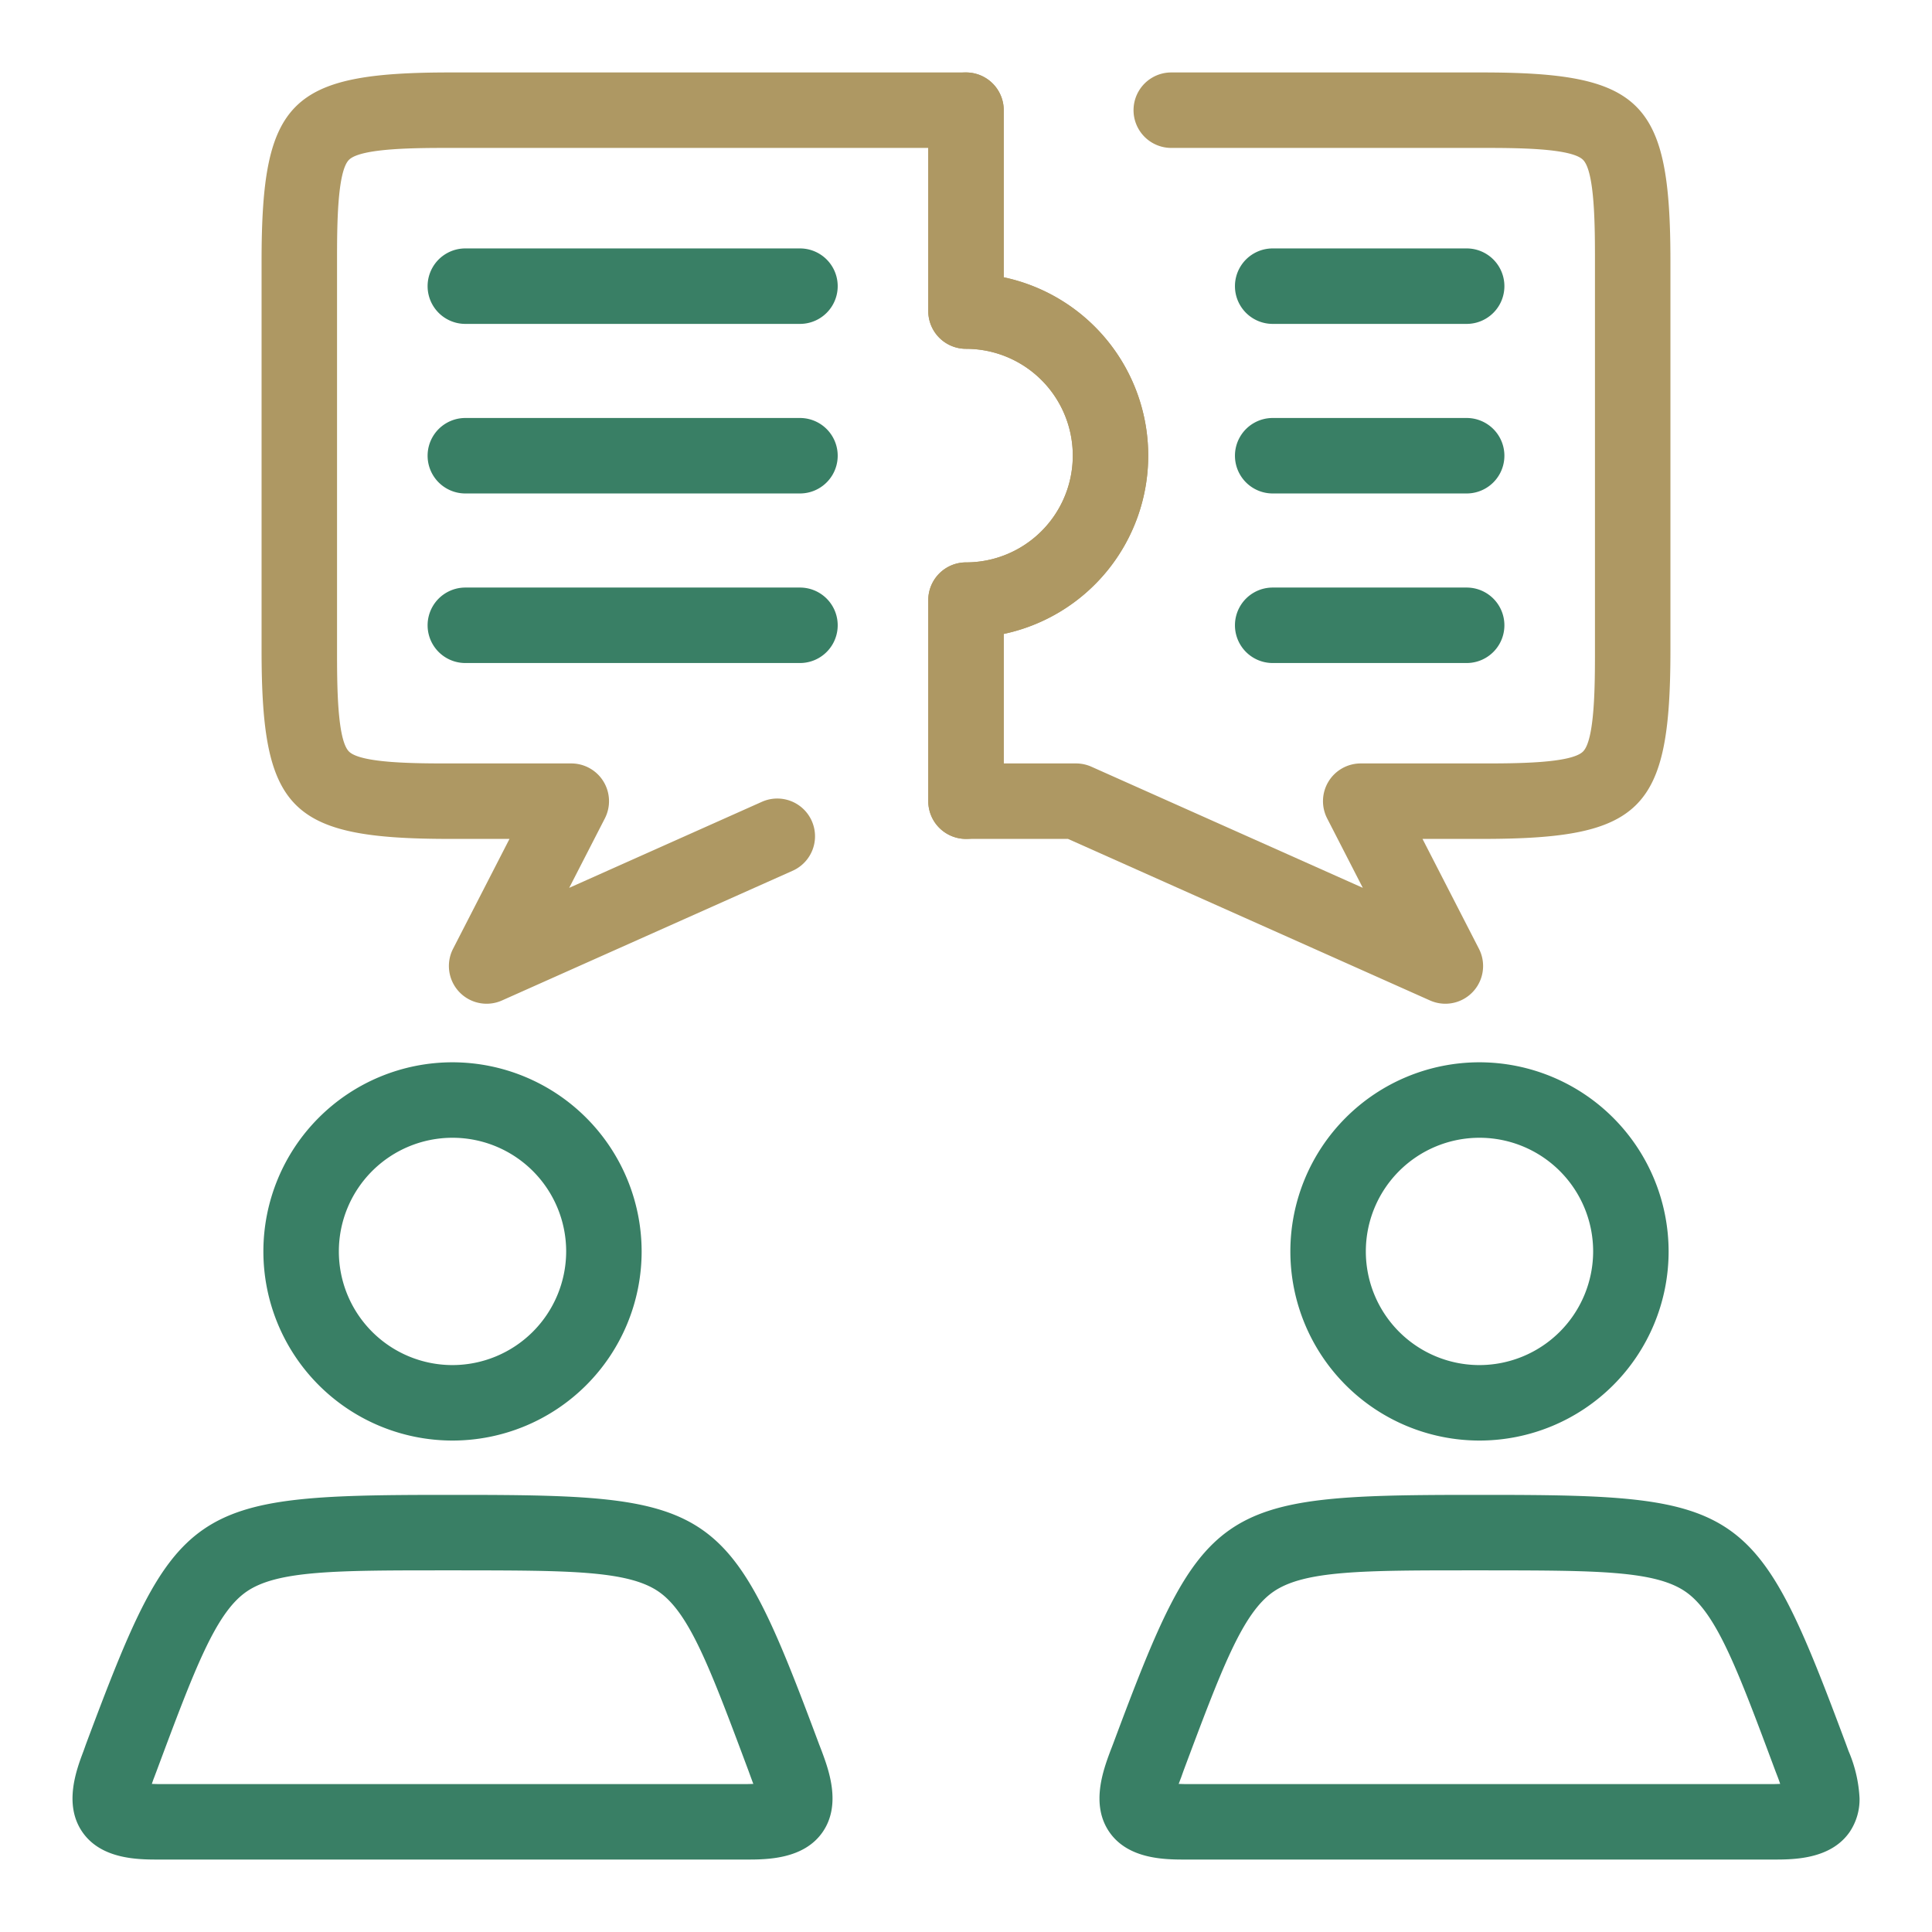
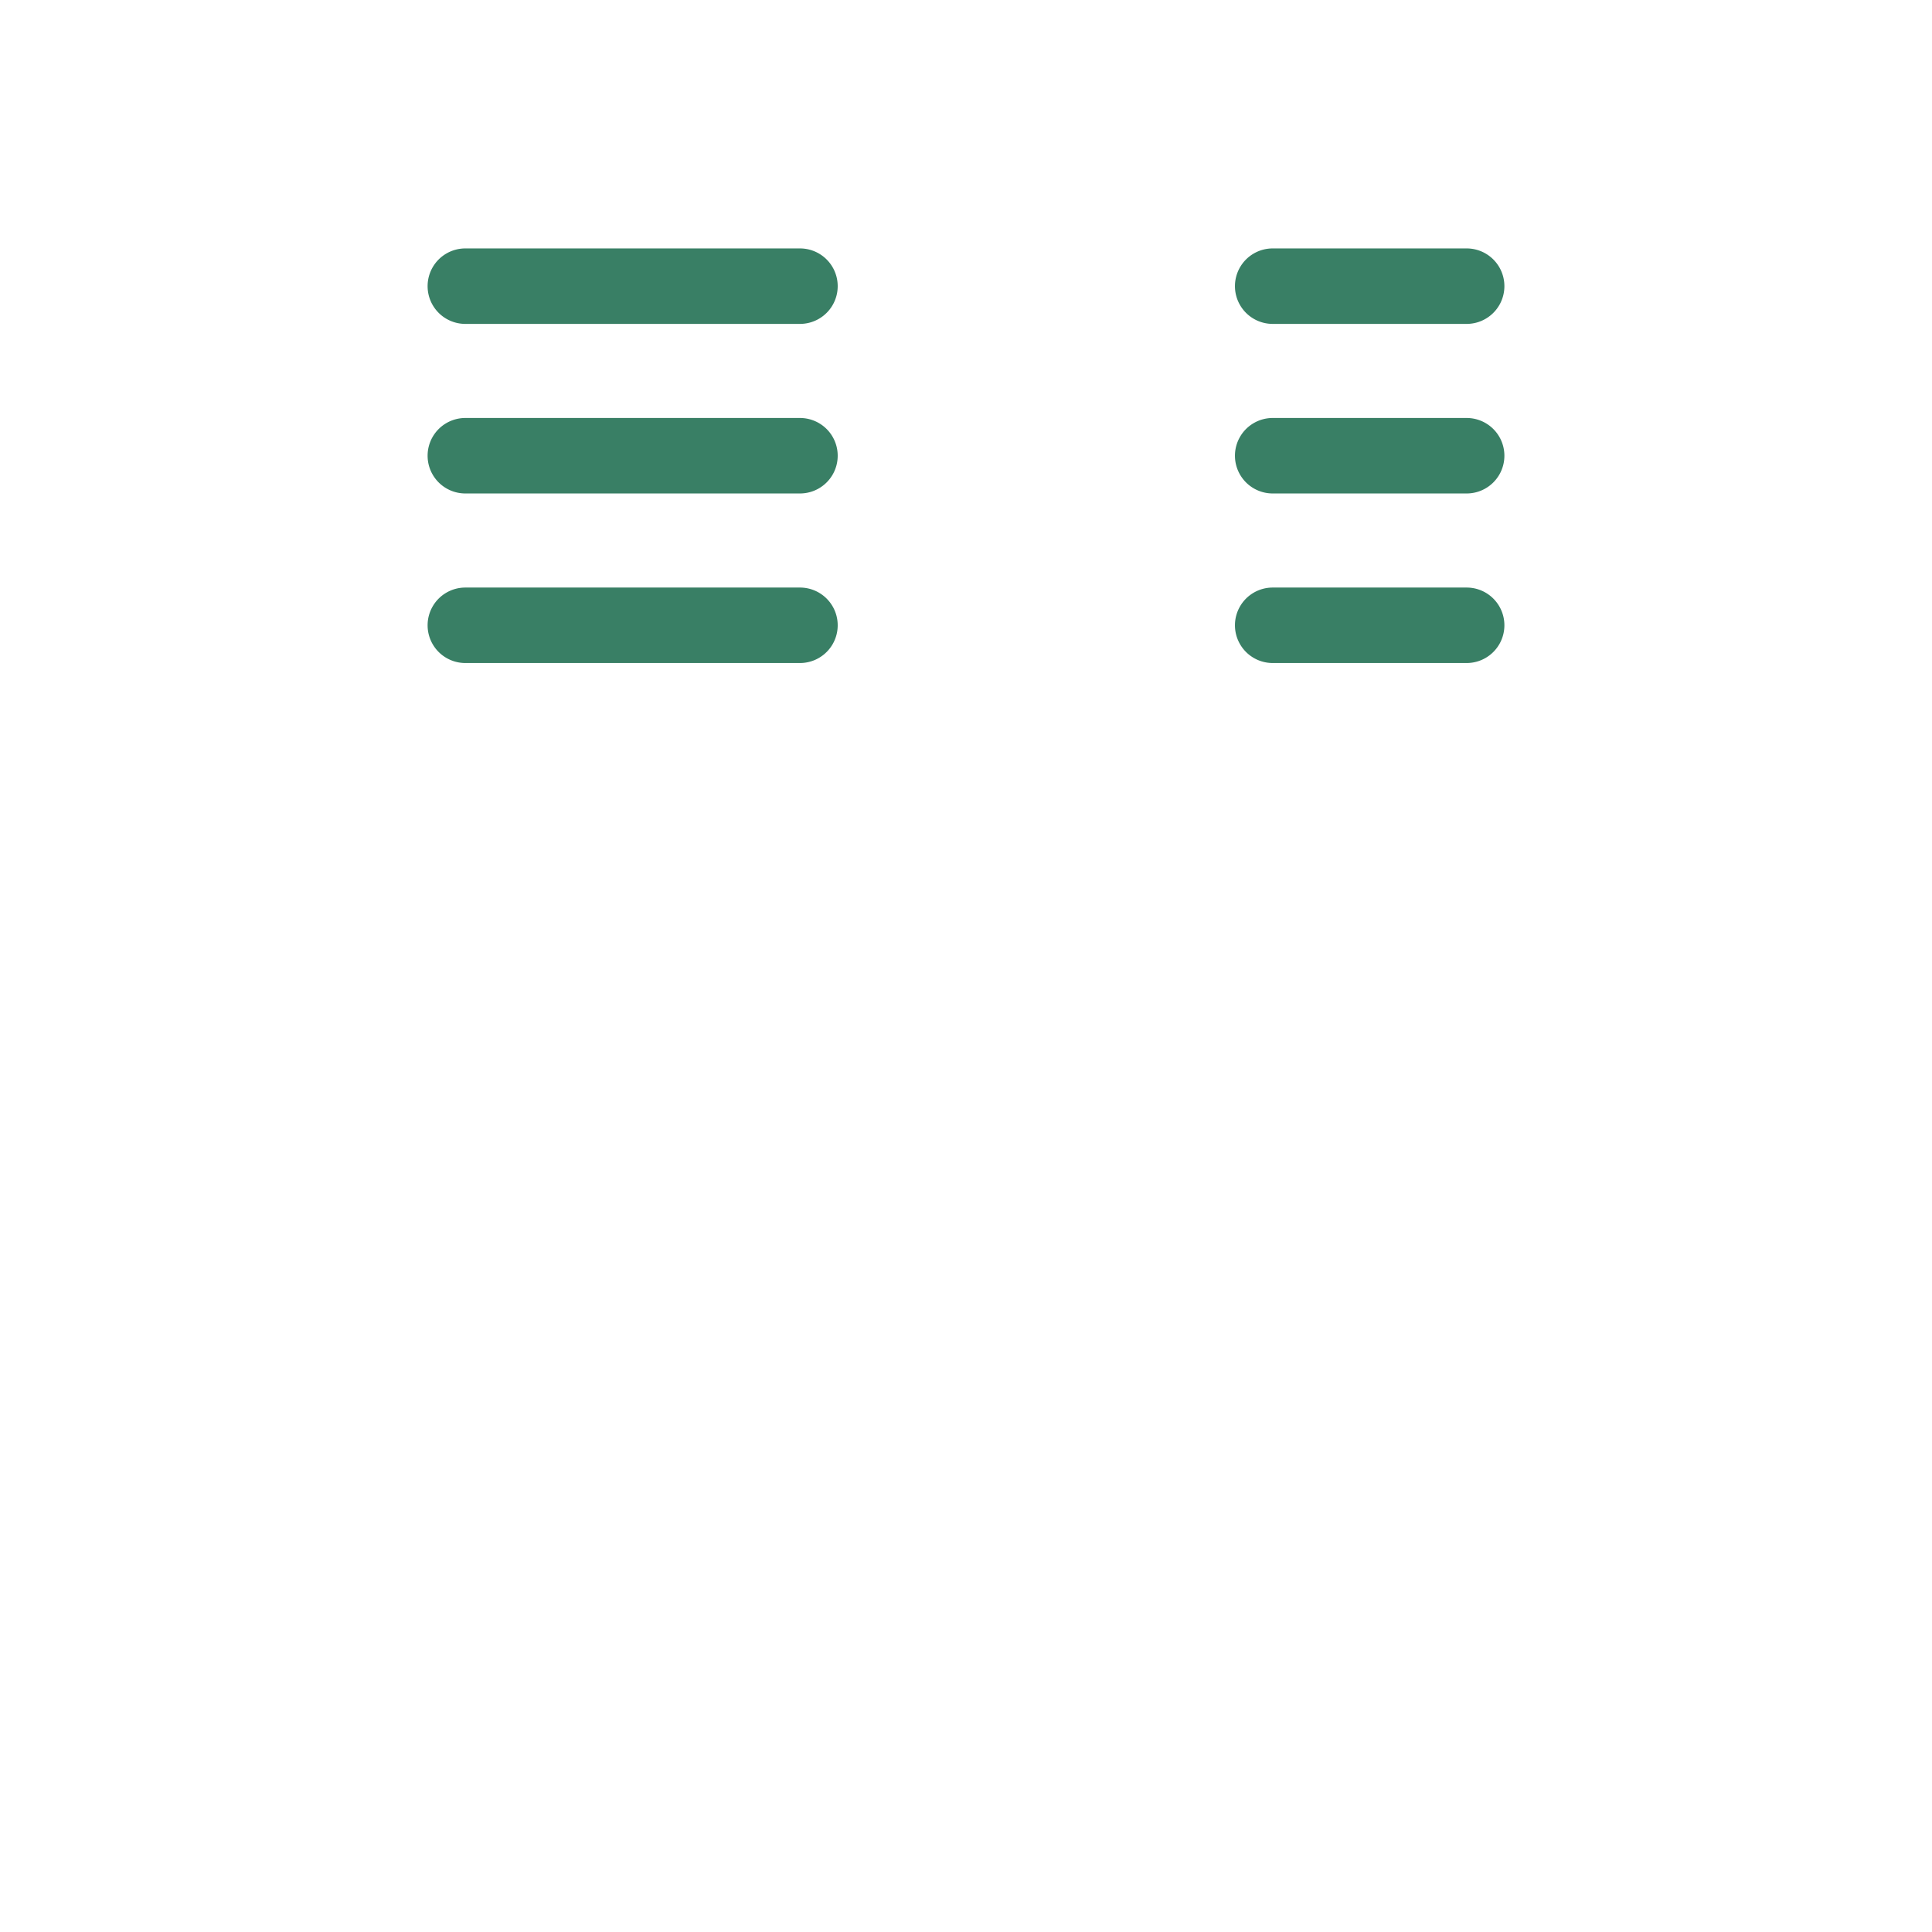
<svg xmlns="http://www.w3.org/2000/svg" xml:space="preserve" width="512" height="512" style="enable-background:new 0 0 512 512" viewBox="0 0 128 128">
-   <path fill="#397f65" d="M98.02 70.38a12.53 12.53 0 1 0 12.53 12.53 12.543 12.543 0 0 0-12.53-12.53zm0 20.06a7.53 7.53 0 1 1 7.53-7.53 7.541 7.541 0 0 1-7.53 7.53zm24.45 25.57-.16-.44c-5.93-15.89-6.83-16.53-23.75-16.53h-1.07c-16.93 0-17.83.64-23.76 16.54l-.17.44c-.46 1.24-1.32 3.54-.06 5.36s3.72 1.82 5.04 1.82h38.95c1.32 0 3.78 0 5.05-1.82a3.864 3.864 0 0 0 .66-2.23 9.018 9.018 0 0 0-.73-3.14zm-4.98 2.19H78.54c-.16 0-.31-.01-.45-.01.05-.12.1-.27.16-.42l.16-.45c2.52-6.73 3.9-10.44 5.95-11.86s5.98-1.42 13.19-1.42h.95c7.16.01 11.14 0 13.18 1.42s3.43 5.12 5.94 11.86l.17.44c.06.16.11.3.15.43-.13 0-.28.01-.45.01zM29.98 70.38a12.53 12.53 0 1 0 12.53 12.53 12.543 12.543 0 0 0-12.53-12.53zm0 20.06a7.53 7.53 0 1 1 7.53-7.53 7.541 7.541 0 0 1-7.53 7.53zm24.46 25.57-.17-.44c-5.93-15.89-6.82-16.53-23.75-16.53h-1.07c-16.93 0-17.82.64-23.76 16.53l-.16.45c-.47 1.24-1.33 3.54-.07 5.36s3.72 1.82 5.05 1.82h38.94c1.32 0 3.79 0 5.05-1.82s.4-4.13-.06-5.37zm-4.99 2.19H10.51c-.17 0-.32-.01-.45-.01.04-.12.09-.27.15-.42l.17-.45c2.51-6.73 3.9-10.44 5.94-11.86s5.97-1.42 13.19-1.42h.95c7.16.01 11.15 0 13.19 1.42s3.42 5.12 5.94 11.86l.16.44c.06.16.11.3.16.43-.14 0-.29.01-.46.01z" data-original="#9396a2" />
-   <path fill="#ae9863" d="M32.241 66.5a2.5 2.5 0 0 1-2.224-3.642l3.738-7.278H29.83c-10.631 0-12.5-1.869-12.5-12.5V17.3c0-10.631 1.869-12.5 12.5-12.5H64a2.5 2.5 0 0 1 2.5 2.5v11.071A12.077 12.077 0 0 1 66.5 42v11.08a2.5 2.5 0 0 1-5 0V39.76a2.5 2.5 0 0 1 2.5-2.5 7.075 7.075 0 0 0 0-14.15 2.5 2.5 0 0 1-2.5-2.5V9.8H29.83c-2.214 0-5.92 0-6.71.79s-.79 4.5-.79 6.71v25.78c0 2.214 0 5.92.79 6.71s4.5.79 6.71.79h8.02a2.5 2.5 0 0 1 2.223 3.642l-2.362 4.6 12.767-5.7a2.5 2.5 0 0 1 2.038 4.567l-19.257 8.594a2.5 2.5 0 0 1-1.018.217z" data-original="#231f20" />
-   <path fill="#ae9863" d="M95.759 66.5a2.5 2.5 0 0 1-1.018-.217L70.758 55.58H64a2.5 2.5 0 0 1-2.5-2.5V39.76a2.5 2.5 0 0 1 2.5-2.5 7.075 7.075 0 0 0 0-14.15 2.5 2.5 0 0 1-2.5-2.5V7.3a2.5 2.5 0 1 1 5 0v11.071A12.077 12.077 0 0 1 66.5 42v8.58h4.79a2.5 2.5 0 0 1 1.019.217l17.98 8.024-2.362-4.6a2.5 2.5 0 0 1 2.223-3.641h8.02c2.214 0 5.92 0 6.71-.79s.79-4.5.79-6.71V17.3c0-2.215 0-5.92-.79-6.71s-4.5-.79-6.71-.79H77.6a2.5 2.5 0 1 1 0-5h20.57c10.631 0 12.5 1.869 12.5 12.5v25.78c0 10.631-1.869 12.5-12.5 12.5h-3.925l3.738 7.278a2.5 2.5 0 0 1-2.224 3.642z" data-original="#231f20" />
  <path fill="#397f65" d="M53 21.459H30.83a2.5 2.5 0 0 1 0-5H53a2.5 2.5 0 0 1 0 5zm0 11.234H30.83a2.5 2.5 0 0 1 0-5H53a2.5 2.5 0 1 1 0 5zm0 11.234H30.83a2.5 2.5 0 0 1 0-5H53a2.5 2.5 0 0 1 0 5zm44.17-22.468H84.319a2.5 2.5 0 0 1 0-5H97.17a2.5 2.5 0 0 1 0 5zm0 11.234H84.319a2.5 2.5 0 0 1 0-5H97.17a2.5 2.5 0 1 1 0 5zm0 11.234H84.319a2.5 2.5 0 0 1 0-5H97.17a2.5 2.5 0 0 1 0 5z" data-original="#9396a2" />
</svg>